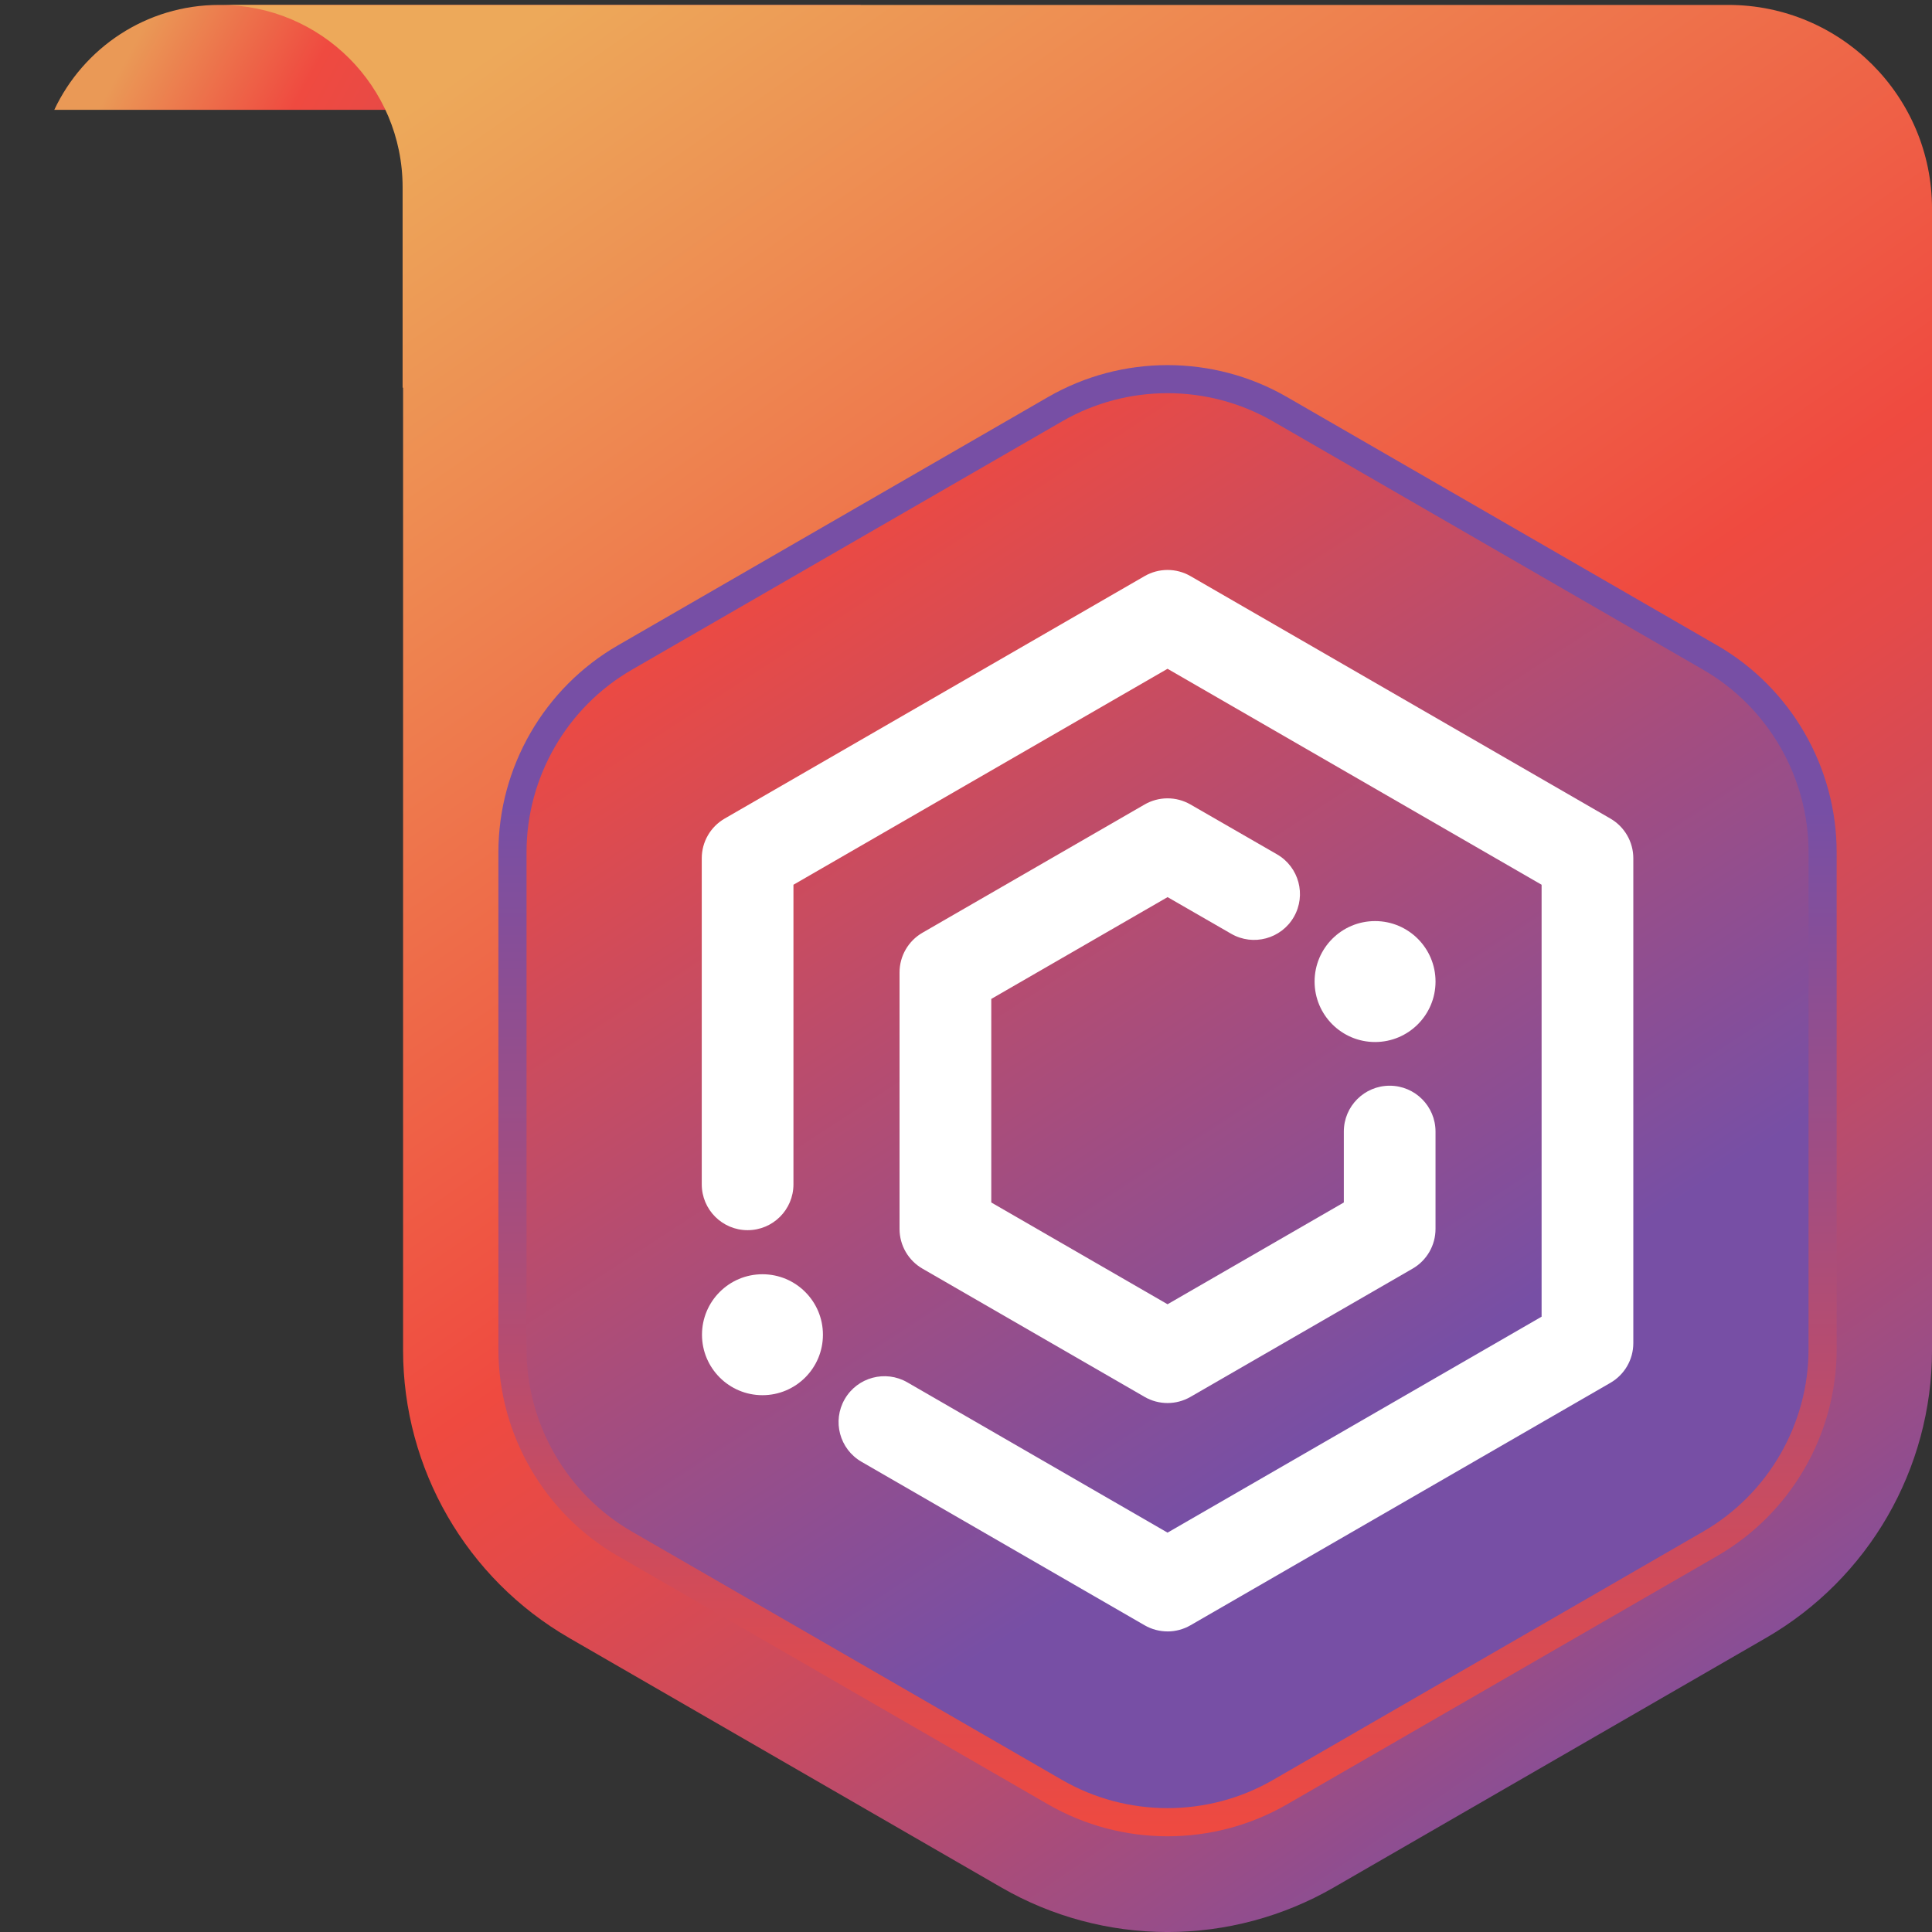
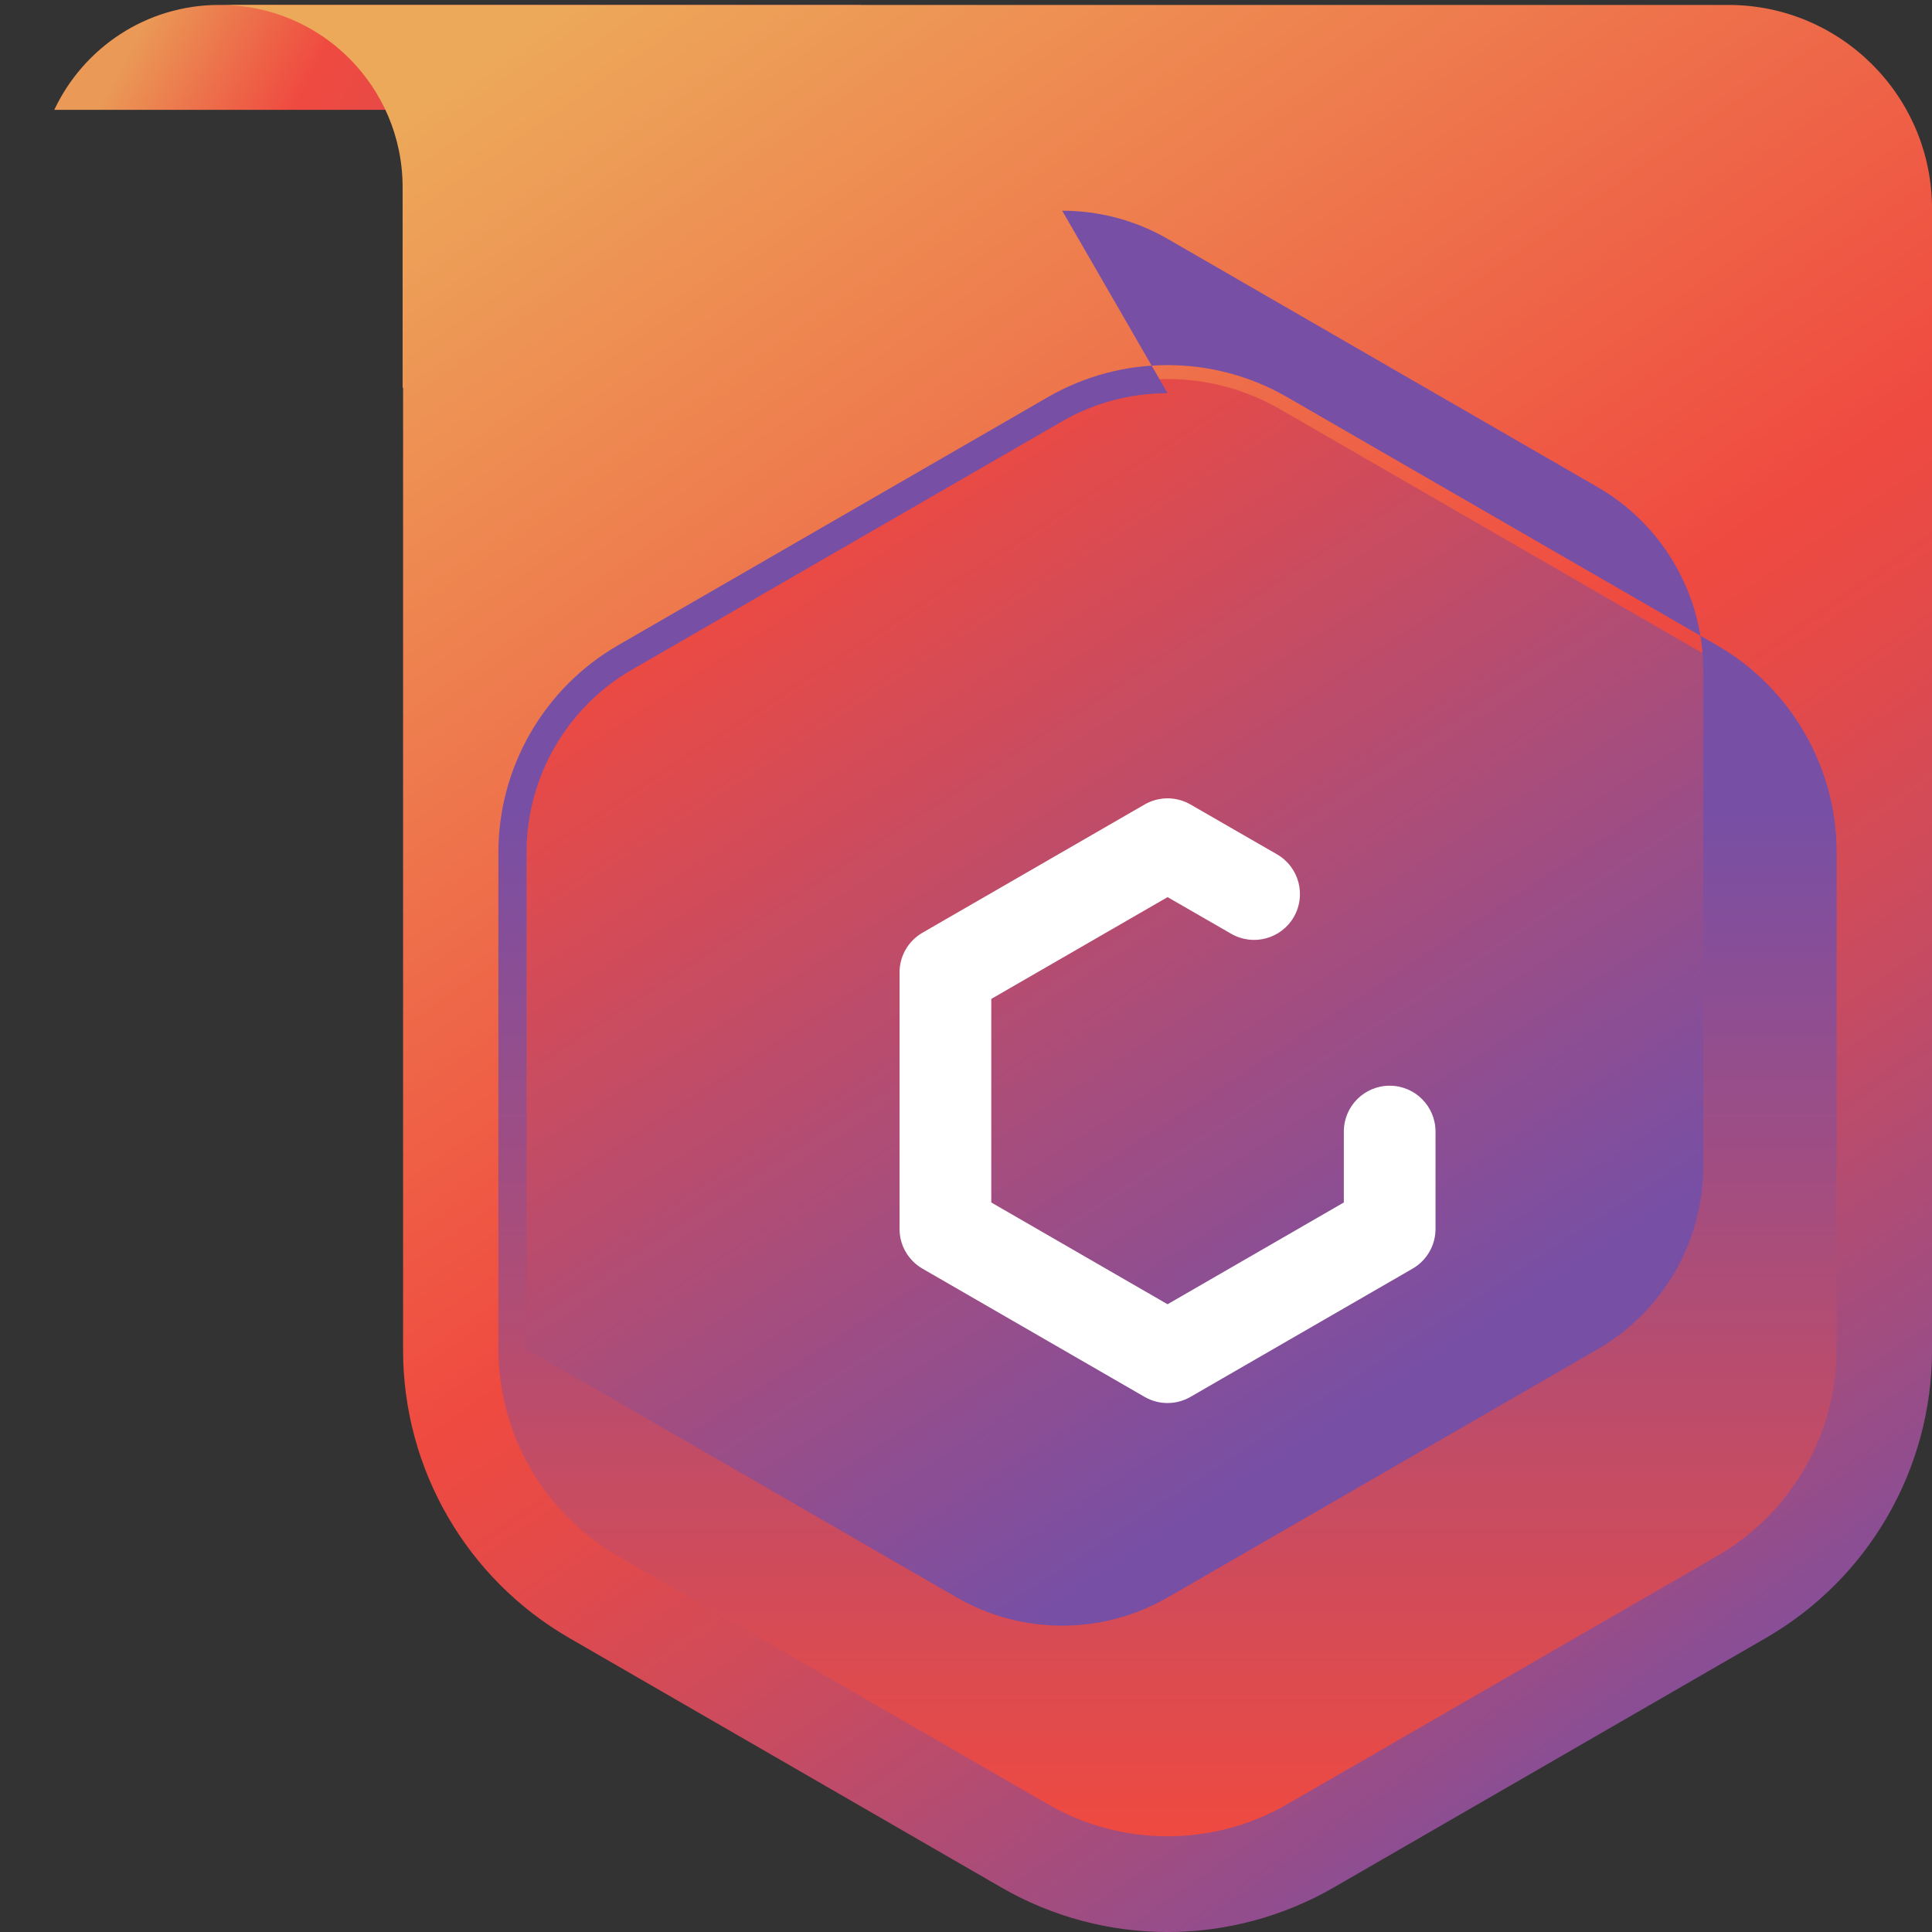
<svg xmlns="http://www.w3.org/2000/svg" xmlns:xlink="http://www.w3.org/1999/xlink" id="Layer_1" data-name="Layer 1" viewBox="0 0 100 100">
  <rect x="0" y="0" width="100" height="100" fill="#333333" stroke="none" />
  <defs>
    <linearGradient id="linear-gradient" x1="8.675" y1="-5.274" x2="53.655" y2="19.443" gradientUnits="userSpaceOnUse">
      <stop offset=".041" stop-color="#ea9956" />
      <stop offset=".213" stop-color="#ef4a40" />
      <stop offset=".335" stop-color="#e44a49" />
      <stop offset=".547" stop-color="#c74b61" />
      <stop offset=".824" stop-color="#984d88" />
      <stop offset="1" stop-color="#774fa5" />
    </linearGradient>
    <linearGradient id="linear-gradient-2" x1="28.187" y1="-5.054" x2="94.405" y2="90.312" gradientUnits="userSpaceOnUse">
      <stop offset=".041" stop-color="#eda95a" />
      <stop offset=".534" stop-color="#ef4a40" />
      <stop offset=".606" stop-color="#e44a49" />
      <stop offset=".732" stop-color="#c74b61" />
      <stop offset=".895" stop-color="#984d88" />
      <stop offset="1" stop-color="#774fa5" />
    </linearGradient>
    <linearGradient id="linear-gradient-3" x1="40.959" y1="27.099" x2="83.657" y2="92.6" gradientUnits="userSpaceOnUse">
      <stop offset="0" stop-color="#ef4a40" />
      <stop offset=".697" stop-color="#774fa5" />
    </linearGradient>
    <linearGradient id="linear-gradient-4" x1="60.432" y1="95.046" x2="60.432" y2="18.897" xlink:href="#linear-gradient-3" />
  </defs>
  <path d="M44.546,5.685V.255H11.345C7.568.255,4.318,2.479,2.81,5.685h41.736Z" style="fill: url(#linear-gradient); fill-rule: evenodd;" />
  <path d="M89.453.255H11.402c5.212,0,9.437,4.225,9.437,9.437v10.374h.024s0,49.819,0,49.819c0,6.145,3.279,11.824,8.601,14.897l22.367,12.914c2.611,1.508,5.585,2.305,8.601,2.305s5.989-.797,8.601-2.305l22.367-12.914c5.322-3.073,8.601-8.752,8.601-14.897V10.802c0-5.825-4.722-10.547-10.547-10.547Z" style="fill: url(#linear-gradient-2); fill-rule: evenodd;" />
  <g>
    <g>
      <path d="M94.338,69.829v-25.717c0-4.157-2.218-7.998-5.817-10.076l-22.272-12.859c-3.6-2.078-8.035-2.078-11.635,0l-22.272,12.859c-3.6,2.078-5.817,5.919-5.817,10.076v25.717c0,4.157,2.218,7.998,5.817,10.076l22.272,12.859c3.6,2.078,8.035,2.078,11.635,0l22.272-12.859c3.6-2.078,5.817-5.919,5.817-10.076Z" style="fill: url(#linear-gradient-3);" />
-       <path d="M60.432,95.046c-2.138,0-4.274-.551-6.182-1.651l-22.273-12.859c-3.812-2.2-6.18-6.303-6.18-10.705v-25.718c0-4.402,2.368-8.505,6.18-10.706l22.273-12.858c3.814-2.201,8.549-2.201,12.363,0l22.271,12.858c3.812,2.202,6.181,6.305,6.181,10.706v25.718c0,4.402-2.368,8.504-6.181,10.705l-22.271,12.859c-1.907,1.101-4.044,1.651-6.182,1.651ZM60.432,20.351c-1.886,0-3.772.485-5.453,1.456l-22.273,12.858c-3.363,1.942-5.453,5.562-5.453,9.446v25.718c0,3.884,2.09,7.503,5.453,9.445l22.273,12.859c3.363,1.941,7.543,1.941,10.906,0l22.271-12.859c3.364-1.942,5.454-5.561,5.454-9.445v-25.718c0-3.884-2.09-7.503-5.454-9.446l-22.271-12.858c-1.682-.971-3.567-1.456-5.453-1.456Z" style="fill: url(#linear-gradient-4);" />
+       <path d="M60.432,95.046c-2.138,0-4.274-.551-6.182-1.651l-22.273-12.859c-3.812-2.2-6.18-6.303-6.18-10.705v-25.718c0-4.402,2.368-8.505,6.18-10.706l22.273-12.858c3.814-2.201,8.549-2.201,12.363,0l22.271,12.858c3.812,2.202,6.181,6.305,6.181,10.706v25.718c0,4.402-2.368,8.504-6.181,10.705l-22.271,12.859c-1.907,1.101-4.044,1.651-6.182,1.651ZM60.432,20.351c-1.886,0-3.772.485-5.453,1.456l-22.273,12.858c-3.363,1.942-5.453,5.562-5.453,9.446v25.718l22.273,12.859c3.363,1.941,7.543,1.941,10.906,0l22.271-12.859c3.364-1.942,5.454-5.561,5.454-9.445v-25.718c0-3.884-2.09-7.503-5.454-9.446l-22.271-12.858c-1.682-.971-3.567-1.456-5.453-1.456Z" style="fill: url(#linear-gradient-4);" />
    </g>
-     <path d="M60.432,84.442c-.41,0-.82-.106-1.187-.318l-14.654-8.463c-1.135-.655-1.524-2.107-.868-3.242.655-1.135,2.107-1.524,3.242-.868l13.467,7.778,19.361-11.178v-22.357l-19.362-11.178-19.362,11.178v15.507c0,1.311-1.063,2.373-2.373,2.373s-2.373-1.063-2.373-2.373v-16.878c0-.848.452-1.631,1.187-2.055l21.735-12.549c.734-.424,1.639-.424,2.373,0l21.735,12.549c.734.424,1.187,1.208,1.187,2.055v25.098c0,.848-.452,1.631-1.187,2.055l-21.735,12.549c-.367.212-.777.318-1.187.318Z" style="fill: #fff;" />
    <path d="M60.432,72.621c-.41,0-.82-.106-1.187-.318l-11.498-6.638c-.734-.424-1.187-1.208-1.187-2.055v-13.277c0-.848.452-1.631,1.187-2.055l11.498-6.638c.734-.423,1.638-.424,2.372-.001l4.48,2.581c1.136.654,1.526,2.106.872,3.241-.654,1.136-2.106,1.526-3.241.872l-3.294-1.898-9.126,5.269v10.536l9.124,5.268,9.124-5.268v-3.671c0-1.311,1.063-2.373,2.373-2.373s2.373,1.063,2.373,2.373v5.041c0,.848-.452,1.631-1.187,2.055l-11.498,6.638c-.367.212-.777.318-1.187.318Z" style="fill: #fff;" />
-     <circle cx="71.173" cy="50.805" r="3.13" style="fill: #fff;" />
-     <circle cx="39.465" cy="69.085" r="3.13" style="fill: #fff;" />
  </g>
</svg>